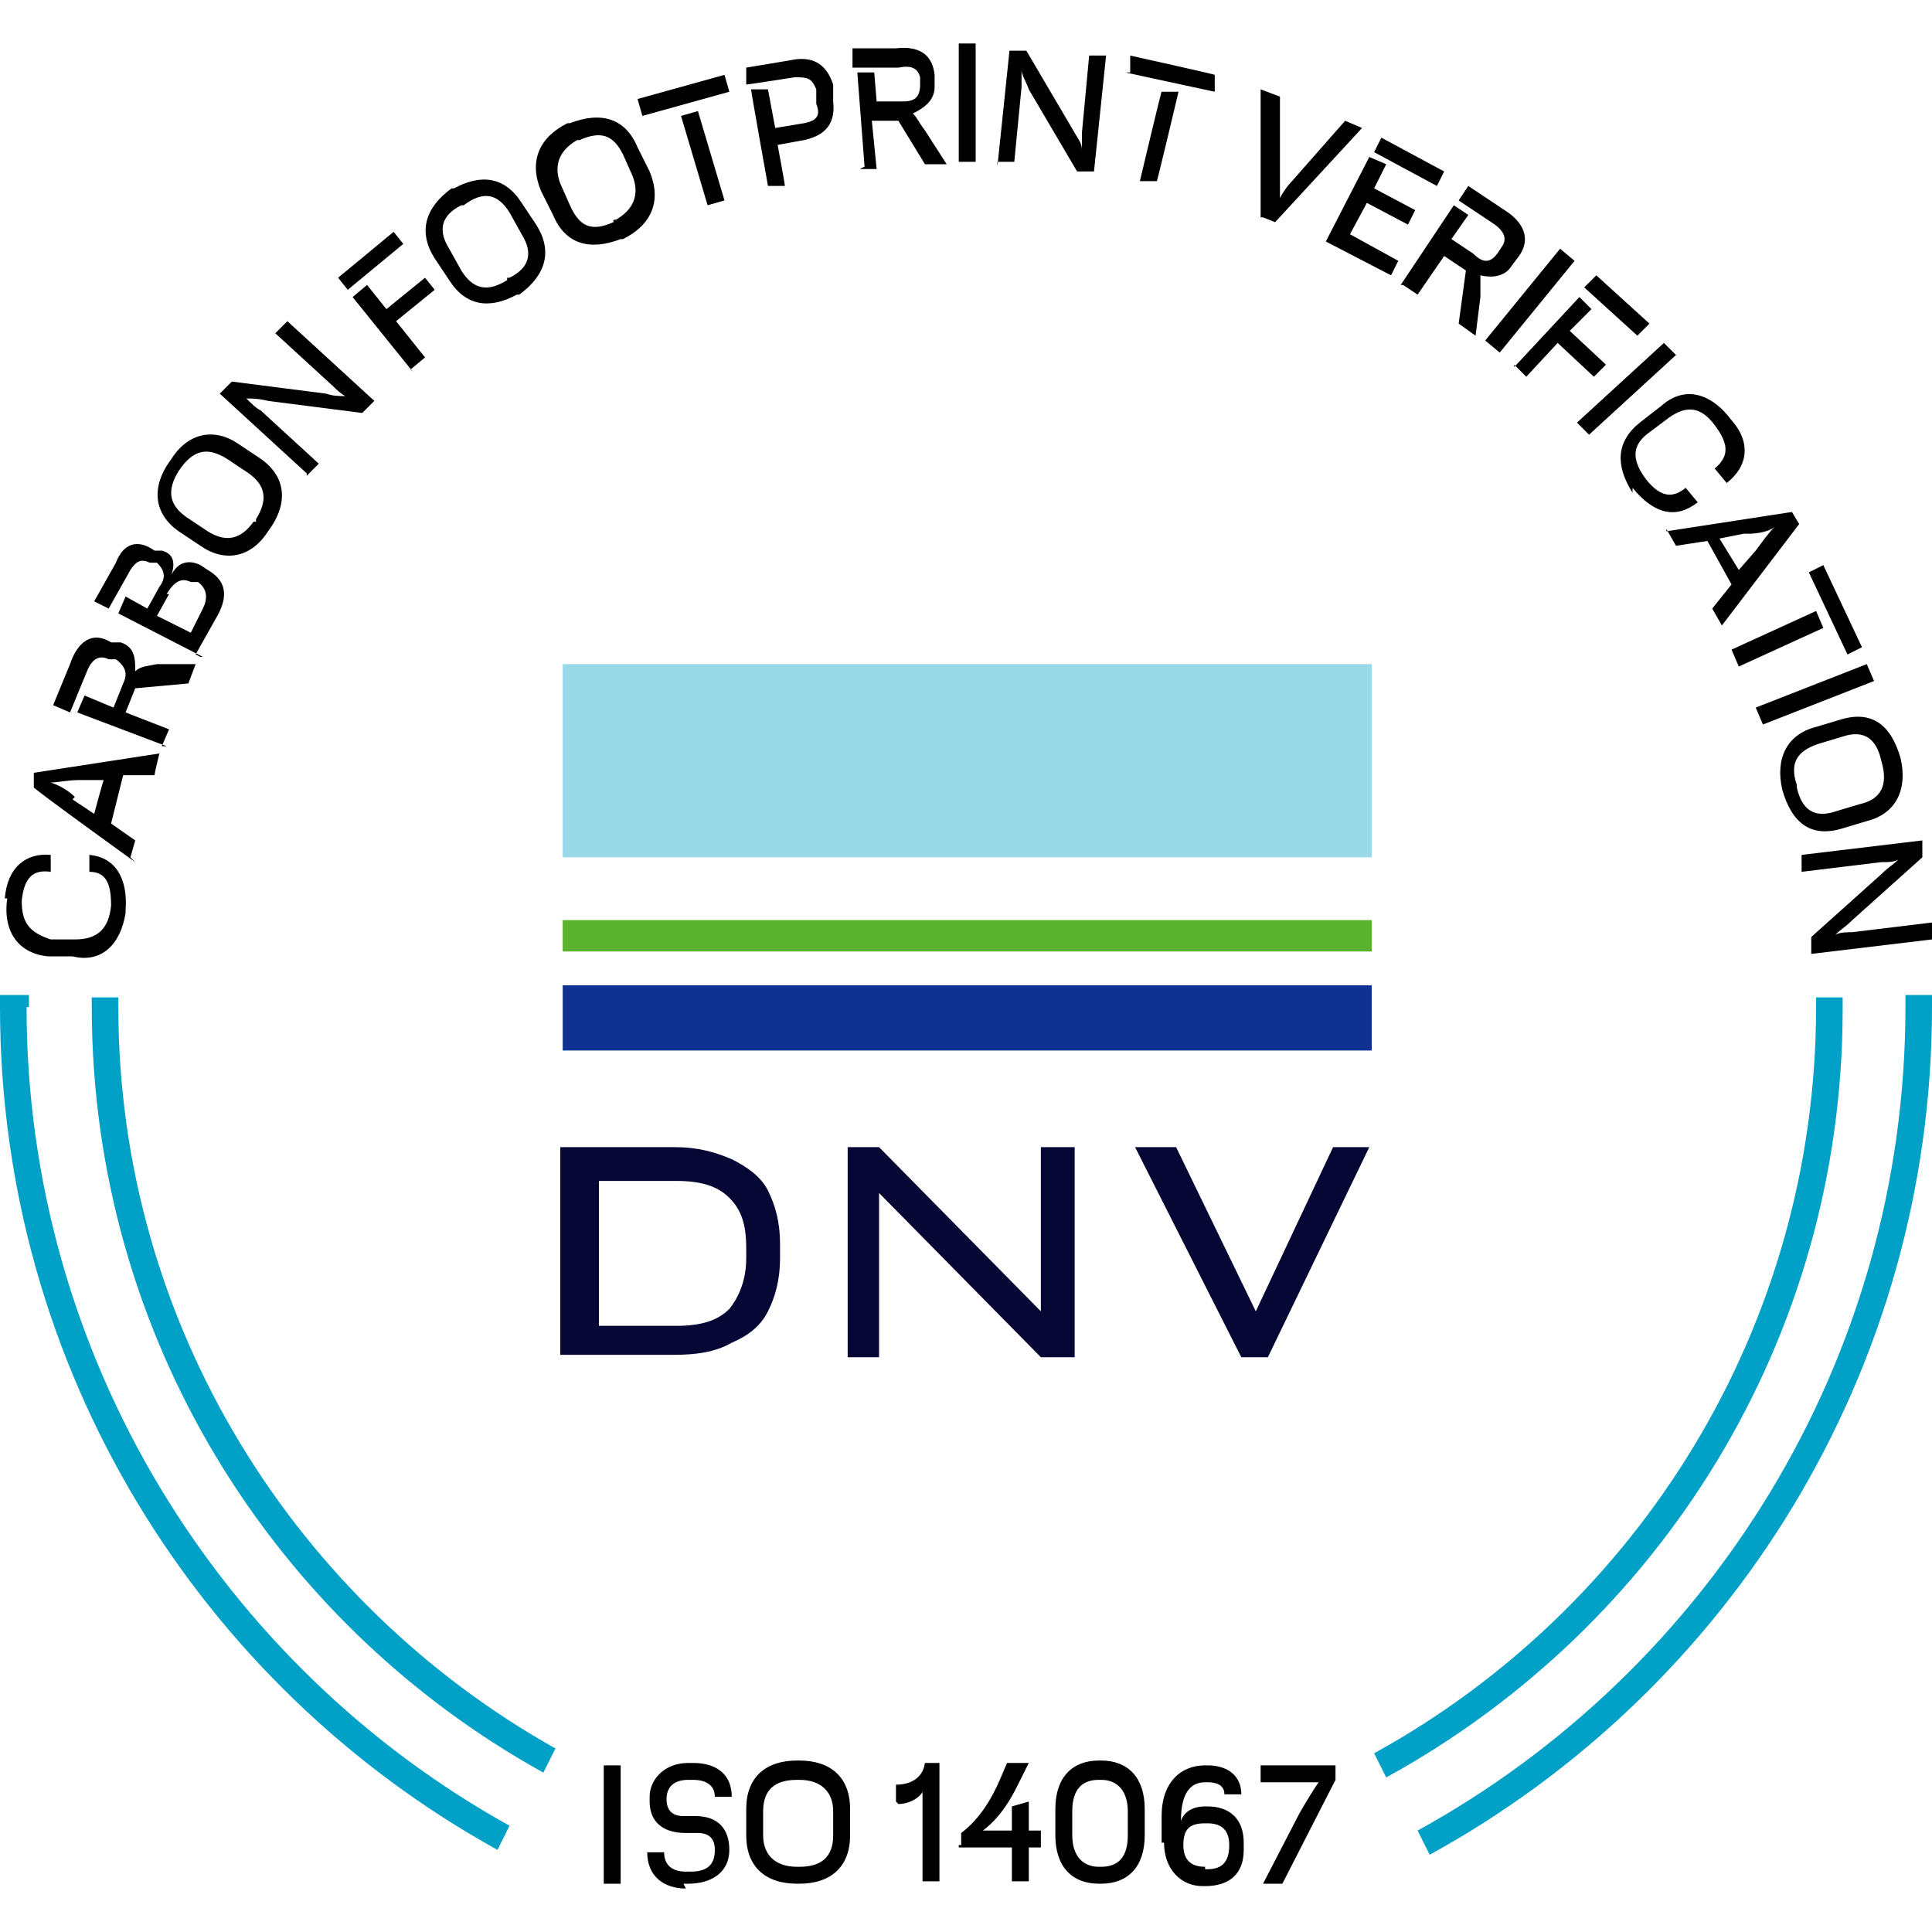
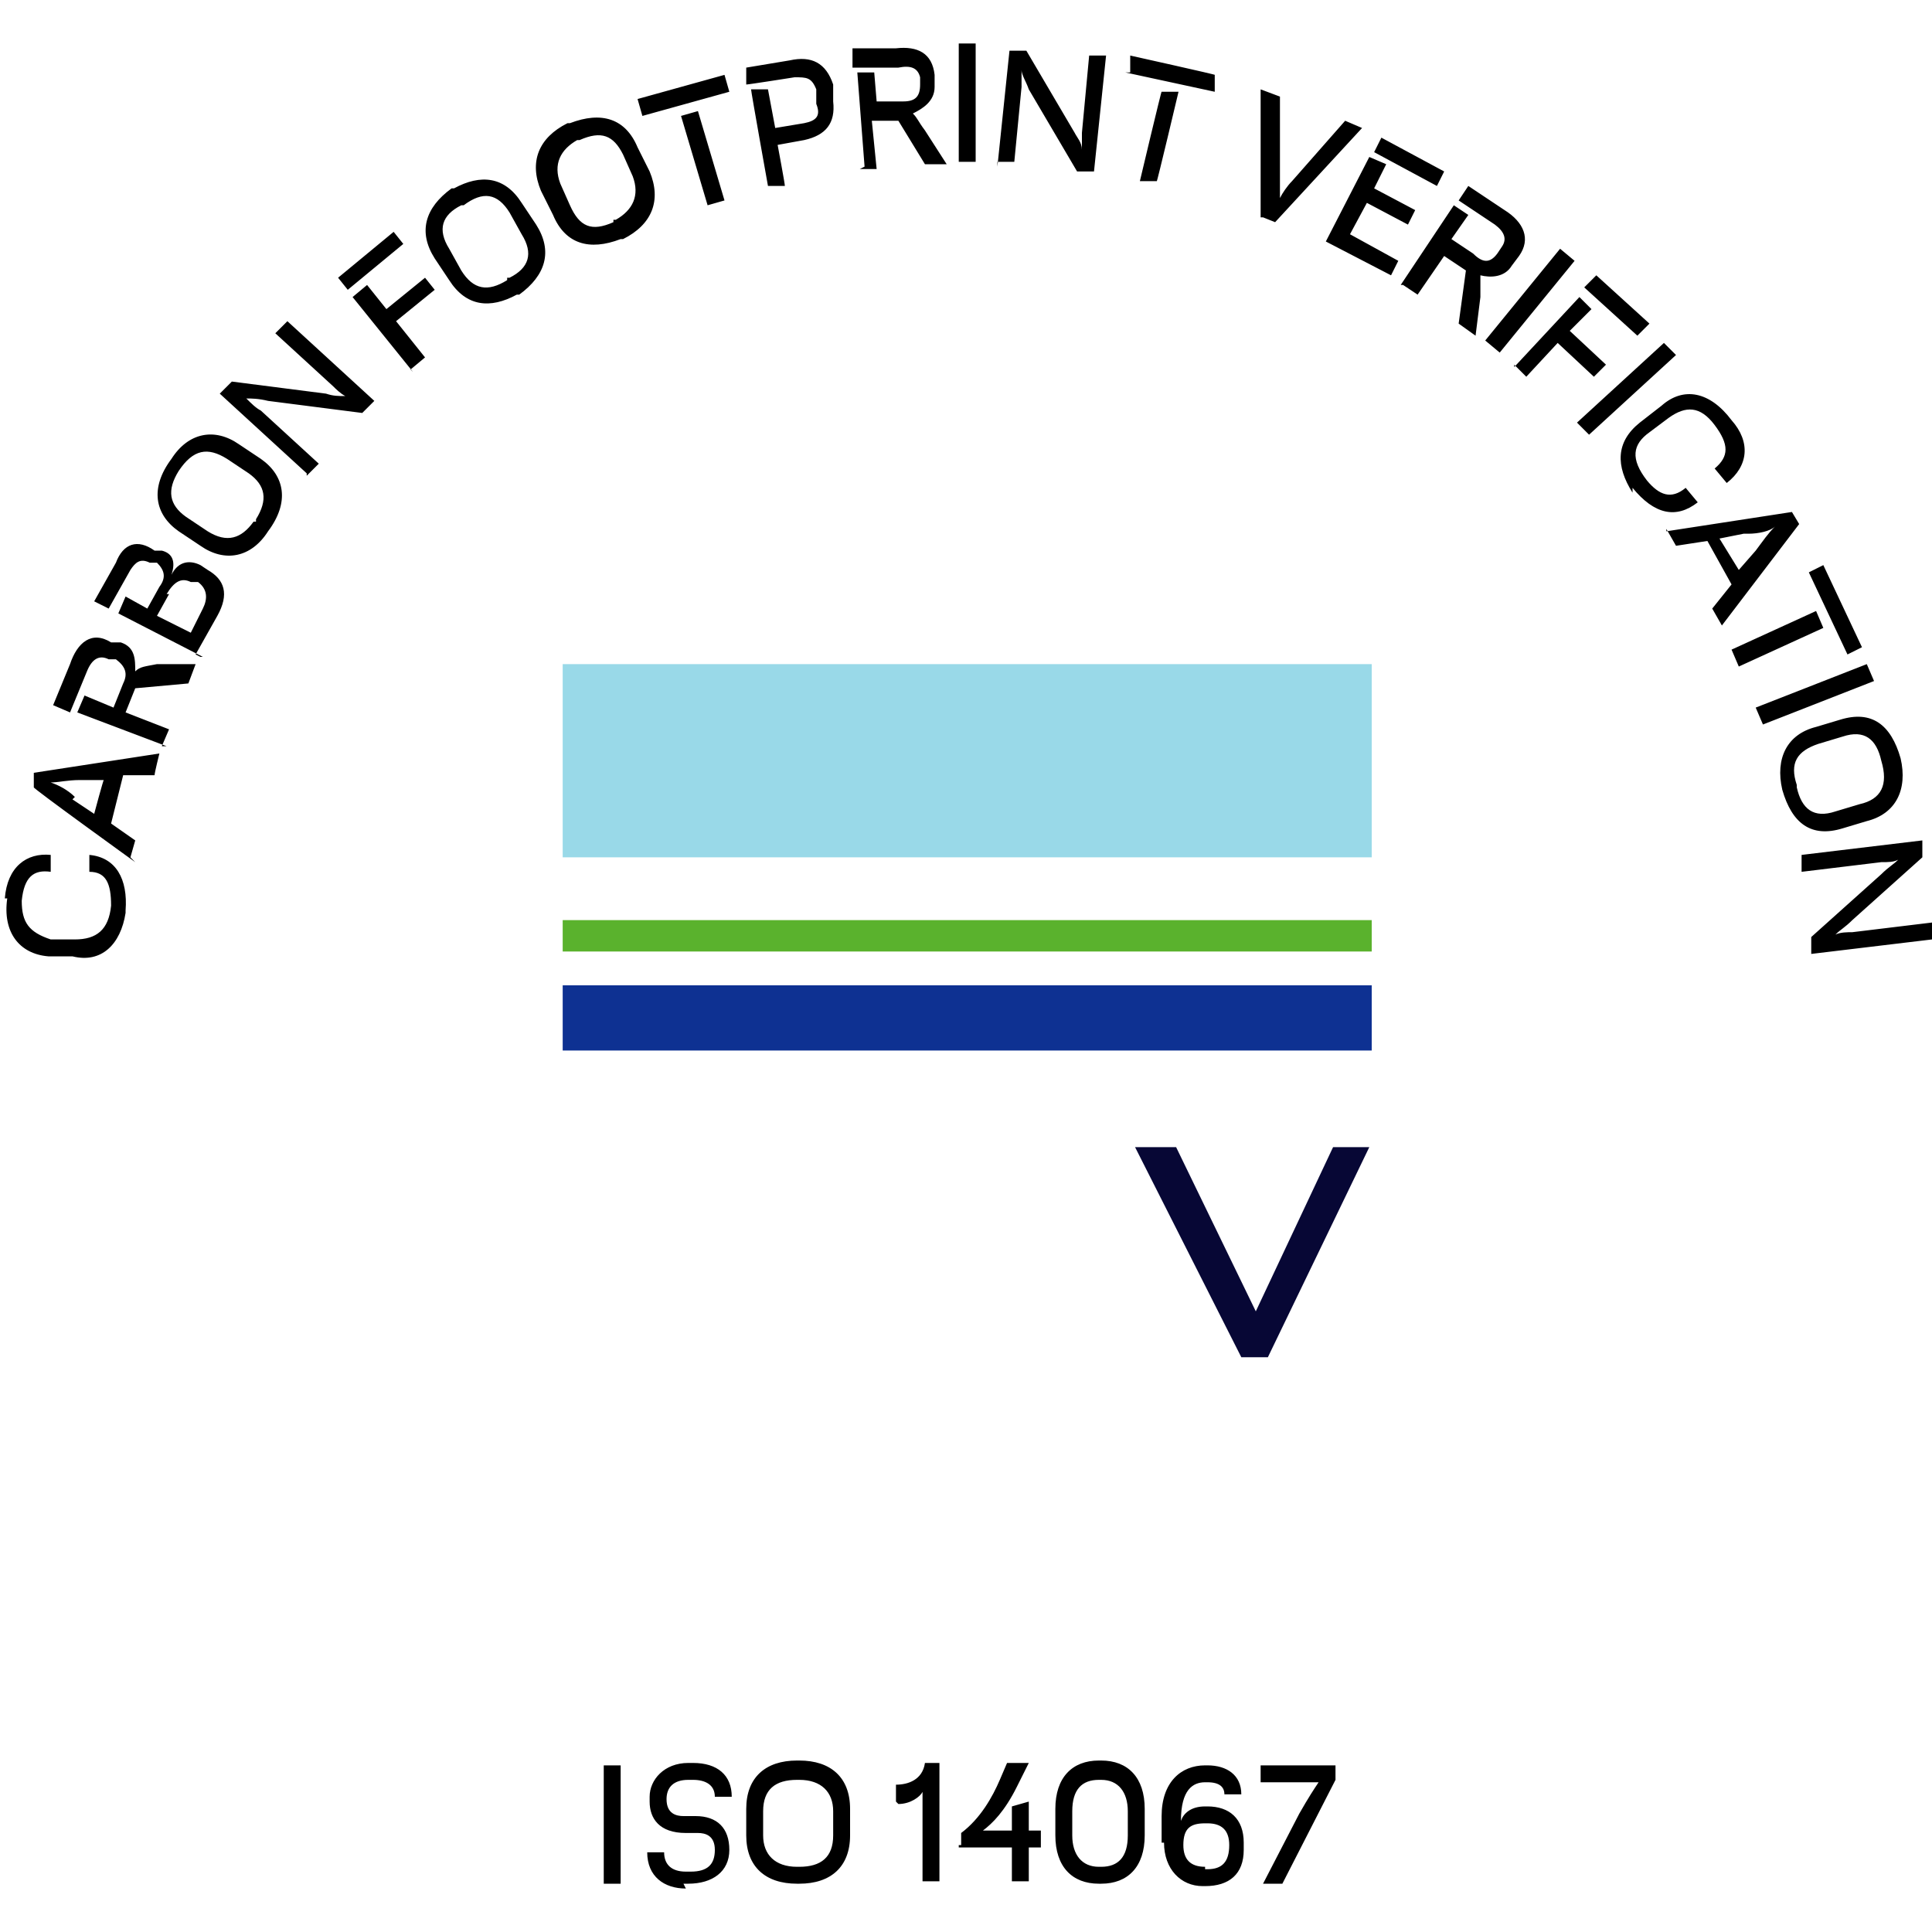
<svg xmlns="http://www.w3.org/2000/svg" version="1.1" viewBox="0 0 80 80">
  <defs>
    <style>
      .cls-1 {
        fill: #01a0c6;
      }

      .cls-2 {
        fill: #070735;
      }

      .cls-3 {
        fill: #99d9e8;
      }

      .cls-4 {
        fill: #5ab22d;
      }

      .cls-5 {
        fill: #0e3192;
      }
    </style>
  </defs>
  <g>
    <g id="Livello_1">
      <g id="Livello_1-2" data-name="Livello_1">
-         <path class="cls-1" d="M1.2,41.7v-.5H0v.5c0,15,8.3,28.1,20.6,34.9l.5-1C9.2,69,1.1,56.2,1.1,41.7M4.9,41.7v-.4h-1.1v.4c0,13.6,7.5,25.5,18.7,31.7l.5-1c-10.7-6-18.1-17.5-18.1-30.7M76.3,41.7v-.4h-1.1v.4c0,13.3-7.4,24.9-18.3,30.9l.5,1c11.3-6.2,18.9-18.1,18.9-31.8M80,41.7v-.5h-1.1v.5c0,14.7-8.2,27.5-20.2,34.1l.5,1c12.4-6.8,20.8-20,20.8-35.1" />
-         <path d="M74.6,35.4v.7c0,0,3.3-.4,3.3-.4.3,0,.5,0,.7-.1h0c-.2.2-.4.3-.7.6l-2.9,2.6v.7c0,0,5-.6,5-.6v-.7c0,0-3.3.4-3.3.4-.2,0-.5,0-.7.1h0c.2-.2.4-.3.7-.6l2.9-2.6v-.7c0,0-5,.6-5,.6h0ZM74.4,32.5c-.3-.9,0-1.4.9-1.7l1-.3c.9-.3,1.4.1,1.6,1h0c.3,1,0,1.6-.9,1.8l-1,.3c-.9.3-1.4-.1-1.6-1h0c0-.1,0-.1,0-.1ZM73.8,32.7h0c.4,1.4,1.2,2,2.5,1.6l1-.3c1.2-.3,1.7-1.3,1.4-2.6h0c-.4-1.4-1.2-2-2.5-1.6l-1,.3c-1.2.3-1.7,1.3-1.4,2.6M72.7,29.3l.3.7,4.6-1.8-.3-.7s-4.6,1.8-4.6,1.8ZM74.9,23.7l1.6,3.4.6-.3-1.6-3.4-.6.3ZM71.7,26.9l.3.7,3.5-1.6-.3-.7-3.5,1.6ZM69,21.9l.4.7,1.3-.2,1,1.8-.8,1,.4.7,3.2-4.2-.3-.5-5.2.8ZM72.4,22.1c.4,0,.9-.1,1.1-.3h0c-.3.3-.5.6-.8,1l-.7.8-.8-1.3,1-.2h0ZM67.6,20.2h0c.9,1.1,1.8,1.3,2.7.6l-.5-.6c-.6.5-1.1.3-1.6-.3h0c-.7-.9-.6-1.5.1-2l.8-.6c.7-.5,1.3-.5,1.9.3h0c.6.8.6,1.3,0,1.8l.5.6c.9-.7,1-1.7.2-2.6h0c-.9-1.2-2-1.4-2.9-.6l-.9.7c-1,.8-1,1.8-.3,2.9M65.3,17.5l.5.5,3.6-3.3-.5-.5-3.6,3.3ZM65.6,11.9l2.2,2,.5-.5-2.2-2-.5.5ZM62.7,15.1l.5.5,1.3-1.4,1.5,1.4.5-.5-1.5-1.4.9-.9-.5-.5-2.7,2.9h0ZM61.5,14.1l.6.5,3.1-3.8-.6-.5-3.1,3.8ZM58.1,11.8l.6.4,1.1-1.6.9.6-.3,2.2.7.5.2-1.6c0-.5,0-.7,0-.9h0c.4.1,1,.1,1.3-.4l.3-.4c.5-.7.2-1.4-.6-1.9l-1.5-1-.4.6,1.5,1c.4.3.5.6.3.9l-.2.3c-.3.4-.6.4-1,0l-.9-.6.7-1-.6-.4-2.2,3.3h0ZM56.9,6.3l2.6,1.4.3-.6-2.6-1.4-.3.6ZM54.9,10l2.7,1.4.3-.6-2-1.1.7-1.3,1.7.9.3-.6-1.7-.9.5-1-.7-.3-1.8,3.5h0ZM52.3,9l.5.2,3.6-3.9-.7-.3-2.2,2.5c-.2.2-.4.5-.5.7h0c0-.3,0-.7,0-.9v-3.3l-.8-.3v5.3c.1,0,0,0,0,0ZM46.6,3l3.7.8v-.7c.1,0-3.5-.8-3.5-.8v.7ZM47.2,7.5h.7c0,.1.9-3.7.9-3.7h-.7c0-.1-.9,3.7-.9,3.7ZM41.3,6.7h.7l.3-3.1v-.7h0c0,.2.2.5.3.8l2,3.4h.7l.5-4.8h-.7l-.3,3.2v.7h0c0-.3-.2-.5-.3-.7l-2-3.4h-.7l-.5,4.8h0ZM39.7,6.7h.7V1.8h-.7v4.9ZM35.6,7h.7l-.2-2h1.1c0,0,1.1,1.8,1.1,1.8h.9c0,0-.9-1.4-.9-1.4-.3-.4-.3-.5-.5-.7h0c.4-.2.9-.5.9-1.1v-.5c-.1-.9-.7-1.2-1.6-1.1h-1.8v.8h1.9c.5-.1.8,0,.9.4v.3c0,.5-.2.7-.7.7h-1.1c0,0-.1-1.2-.1-1.2h-.7l.3,3.9h0ZM31.8,7.7h.7c0-.1-.3-1.7-.3-1.7l1.1-.2c.9-.2,1.3-.7,1.2-1.6v-.7c-.3-.9-.9-1.2-1.8-1l-1.8.3v.7c.1,0,2-.3,2-.3.5,0,.7,0,.9.5v.6c.2.5,0,.7-.5.8l-1.2.2-.3-1.6h-.7c0,.1.7,4,.7,4h0ZM26.6,4.8l3.6-1-.2-.7-3.6,1,.2.7ZM29.3,8.5l.7-.2-1.1-3.7-.7.2s1.1,3.7,1.1,3.7ZM25.4,9.2c-.9.4-1.4.2-1.8-.7l-.4-.9c-.3-.8,0-1.4.7-1.8h.1c.9-.4,1.4-.2,1.8.6l.4.9c.3.8,0,1.4-.7,1.8h-.1ZM25.7,9.9h.1c1.2-.6,1.6-1.6,1.1-2.8l-.5-1c-.5-1.2-1.5-1.5-2.8-1h-.1c-1.2.6-1.6,1.6-1.1,2.8l.5,1c.5,1.2,1.5,1.5,2.8,1M21,11.6c-.8.5-1.4.4-1.9-.4l-.5-.9c-.5-.8-.3-1.4.5-1.8h.1c.8-.6,1.4-.5,1.9.3l.5.9c.5.8.3,1.4-.5,1.8h-.1ZM21.4,12.2h.1c1.1-.8,1.4-1.8.7-2.9l-.6-.9c-.7-1.1-1.7-1.2-2.8-.6h-.1c-1.1.8-1.4,1.8-.7,2.9l.6.9c.7,1.1,1.7,1.2,2.8.6M14.4,12l2.3-1.9-.4-.5-2.3,1.9s.4.5.4.5ZM17,15.3l.6-.5-1.2-1.5,1.6-1.3-.4-.5-1.6,1.3-.8-1-.6.5,2.5,3.1h0ZM12.7,19.7l.5-.5-2.4-2.2c-.2-.1-.4-.3-.6-.5h0c.2,0,.5,0,.9.1l3.9.5.5-.5-3.6-3.3-.5.5,2.4,2.2c.1.1.3.3.5.4h0c-.3,0-.5,0-.8-.1l-3.9-.5-.5.5,3.6,3.3h0ZM10.5,21.6c-.5.7-1.1.9-1.9.4l-.9-.6c-.7-.5-.8-1.1-.3-1.9h0c.6-.9,1.2-1,2-.5l.9.6c.7.5.8,1.1.3,1.9h0c0,.1,0,.1,0,.1ZM11.1,22h0c.9-1.2.7-2.3-.3-3l-.9-.6c-1-.7-2.1-.5-2.8.6h0c-.9,1.2-.7,2.3.3,3l.9.6c1,.7,2.1.5,2.8-.6M8.1,27.1l.9-1.6c.5-.9.3-1.5-.4-1.9l-.3-.2c-.4-.2-.9-.2-1.2.4h0c.2-.6,0-.9-.4-1h-.3c-.7-.5-1.3-.3-1.6.5l-.9,1.6.6.3.9-1.6c.2-.3.4-.5.8-.3h.3c.3.3.4.6.1,1l-.5.9-.9-.5-.3.7,3.5,1.8h-.1ZM6.9,24.6c.3-.5.6-.7,1-.5h.3c.4.3.4.7.2,1.1l-.5,1-1.4-.7s.5-.9.5-.9ZM6.7,30.9l.3-.7-1.8-.7.4-1,2.2-.2.3-.8h-1.6c-.5.1-.7.1-.9.3h0c0-.5,0-1-.6-1.2h-.4c-.8-.5-1.4,0-1.7.9l-.7,1.7.7.3.7-1.7c.2-.5.5-.7.9-.5h.3c.4.3.5.6.3,1l-.4,1-1.2-.5-.3.7,3.7,1.4h-.1ZM5.4,35.5l.2-.7-1-.7.5-2h1.3c0-.1.2-.9.2-.9l-5.2.8v.6c-.1,0,4.2,3.1,4.2,3.1h0ZM3.1,33c-.3-.3-.7-.5-1-.6h0c.3,0,.7-.1,1.2-.1h1c0-.1-.4,1.4-.4,1.4l-.9-.6h0ZM5.2,37.7h0c.1-1.3-.4-2.2-1.5-2.3v.7c.7,0,.9.5.9,1.4h0c-.1,1-.6,1.4-1.5,1.4h-1c-.9-.3-1.2-.7-1.2-1.6h0c.1-1,.5-1.3,1.2-1.2v-.7c-1-.1-1.8.5-1.9,1.8H.3c-.2,1.4.5,2.3,1.7,2.4h1c1.2.3,2-.5,2.2-1.8" />
+         <path d="M74.6,35.4v.7c0,0,3.3-.4,3.3-.4.3,0,.5,0,.7-.1h0c-.2.2-.4.3-.7.6l-2.9,2.6v.7c0,0,5-.6,5-.6v-.7c0,0-3.3.4-3.3.4-.2,0-.5,0-.7.1h0c.2-.2.4-.3.7-.6l2.9-2.6v-.7c0,0-5,.6-5,.6h0ZM74.4,32.5c-.3-.9,0-1.4.9-1.7l1-.3c.9-.3,1.4.1,1.6,1h0c.3,1,0,1.6-.9,1.8l-1,.3c-.9.3-1.4-.1-1.6-1h0c0-.1,0-.1,0-.1ZM73.8,32.7h0c.4,1.4,1.2,2,2.5,1.6l1-.3c1.2-.3,1.7-1.3,1.4-2.6h0c-.4-1.4-1.2-2-2.5-1.6l-1,.3c-1.2.3-1.7,1.3-1.4,2.6M72.7,29.3l.3.7,4.6-1.8-.3-.7s-4.6,1.8-4.6,1.8ZM74.9,23.7l1.6,3.4.6-.3-1.6-3.4-.6.3ZM71.7,26.9l.3.7,3.5-1.6-.3-.7-3.5,1.6ZM69,21.9l.4.7,1.3-.2,1,1.8-.8,1,.4.7,3.2-4.2-.3-.5-5.2.8ZM72.4,22.1c.4,0,.9-.1,1.1-.3h0c-.3.3-.5.6-.8,1l-.7.8-.8-1.3,1-.2h0ZM67.6,20.2h0c.9,1.1,1.8,1.3,2.7.6l-.5-.6c-.6.5-1.1.3-1.6-.3h0c-.7-.9-.6-1.5.1-2l.8-.6c.7-.5,1.3-.5,1.9.3h0c.6.8.6,1.3,0,1.8l.5.6c.9-.7,1-1.7.2-2.6h0c-.9-1.2-2-1.4-2.9-.6l-.9.7c-1,.8-1,1.8-.3,2.9M65.3,17.5l.5.5,3.6-3.3-.5-.5-3.6,3.3ZM65.6,11.9l2.2,2,.5-.5-2.2-2-.5.5ZM62.7,15.1l.5.5,1.3-1.4,1.5,1.4.5-.5-1.5-1.4.9-.9-.5-.5-2.7,2.9h0ZM61.5,14.1l.6.5,3.1-3.8-.6-.5-3.1,3.8ZM58.1,11.8l.6.4,1.1-1.6.9.6-.3,2.2.7.5.2-1.6c0-.5,0-.7,0-.9h0c.4.1,1,.1,1.3-.4l.3-.4c.5-.7.2-1.4-.6-1.9l-1.5-1-.4.6,1.5,1c.4.3.5.6.3.9l-.2.3c-.3.4-.6.4-1,0l-.9-.6.7-1-.6-.4-2.2,3.3h0ZM56.9,6.3l2.6,1.4.3-.6-2.6-1.4-.3.6ZM54.9,10l2.7,1.4.3-.6-2-1.1.7-1.3,1.7.9.3-.6-1.7-.9.5-1-.7-.3-1.8,3.5h0ZM52.3,9l.5.2,3.6-3.9-.7-.3-2.2,2.5c-.2.2-.4.5-.5.7h0c0-.3,0-.7,0-.9v-3.3l-.8-.3v5.3c.1,0,0,0,0,0ZM46.6,3l3.7.8v-.7c.1,0-3.5-.8-3.5-.8v.7ZM47.2,7.5h.7c0,.1.9-3.7.9-3.7h-.7c0-.1-.9,3.7-.9,3.7ZM41.3,6.7h.7l.3-3.1v-.7h0c0,.2.2.5.3.8l2,3.4h.7l.5-4.8h-.7l-.3,3.2v.7h0c0-.3-.2-.5-.3-.7l-2-3.4h-.7l-.5,4.8h0ZM39.7,6.7h.7V1.8h-.7v4.9ZM35.6,7h.7l-.2-2h1.1c0,0,1.1,1.8,1.1,1.8h.9c0,0-.9-1.4-.9-1.4-.3-.4-.3-.5-.5-.7h0c.4-.2.9-.5.9-1.1v-.5c-.1-.9-.7-1.2-1.6-1.1h-1.8v.8h1.9c.5-.1.8,0,.9.4v.3c0,.5-.2.7-.7.7h-1.1c0,0-.1-1.2-.1-1.2h-.7l.3,3.9h0ZM31.8,7.7h.7c0-.1-.3-1.7-.3-1.7l1.1-.2c.9-.2,1.3-.7,1.2-1.6v-.7c-.3-.9-.9-1.2-1.8-1l-1.8.3v.7c.1,0,2-.3,2-.3.5,0,.7,0,.9.5v.6c.2.5,0,.7-.5.8l-1.2.2-.3-1.6h-.7c0,.1.7,4,.7,4h0ZM26.6,4.8l3.6-1-.2-.7-3.6,1,.2.7ZM29.3,8.5l.7-.2-1.1-3.7-.7.2s1.1,3.7,1.1,3.7ZM25.4,9.2c-.9.4-1.4.2-1.8-.7l-.4-.9c-.3-.8,0-1.4.7-1.8h.1c.9-.4,1.4-.2,1.8.6l.4.9c.3.8,0,1.4-.7,1.8h-.1ZM25.7,9.9h.1c1.2-.6,1.6-1.6,1.1-2.8l-.5-1c-.5-1.2-1.5-1.5-2.8-1h-.1c-1.2.6-1.6,1.6-1.1,2.8l.5,1c.5,1.2,1.5,1.5,2.8,1M21,11.6c-.8.5-1.4.4-1.9-.4l-.5-.9c-.5-.8-.3-1.4.5-1.8h.1c.8-.6,1.4-.5,1.9.3l.5.9c.5.8.3,1.4-.5,1.8h-.1ZM21.4,12.2h.1c1.1-.8,1.4-1.8.7-2.9l-.6-.9c-.7-1.1-1.7-1.2-2.8-.6h-.1c-1.1.8-1.4,1.8-.7,2.9l.6.9c.7,1.1,1.7,1.2,2.8.6M14.4,12l2.3-1.9-.4-.5-2.3,1.9s.4.5.4.5ZM17,15.3l.6-.5-1.2-1.5,1.6-1.3-.4-.5-1.6,1.3-.8-1-.6.5,2.5,3.1h0ZM12.7,19.7l.5-.5-2.4-2.2c-.2-.1-.4-.3-.6-.5h0c.2,0,.5,0,.9.1l3.9.5.5-.5-3.6-3.3-.5.5,2.4,2.2c.1.1.3.3.5.4h0c-.3,0-.5,0-.8-.1l-3.9-.5-.5.5,3.6,3.3h0ZM10.5,21.6c-.5.7-1.1.9-1.9.4l-.9-.6c-.7-.5-.8-1.1-.3-1.9h0c.6-.9,1.2-1,2-.5l.9.6c.7.5.8,1.1.3,1.9h0c0,.1,0,.1,0,.1ZM11.1,22h0c.9-1.2.7-2.3-.3-3l-.9-.6c-1-.7-2.1-.5-2.8.6h0c-.9,1.2-.7,2.3.3,3l.9.6c1,.7,2.1.5,2.8-.6M8.1,27.1l.9-1.6c.5-.9.3-1.5-.4-1.9l-.3-.2c-.4-.2-.9-.2-1.2.4h0c.2-.6,0-.9-.4-1h-.3c-.7-.5-1.3-.3-1.6.5l-.9,1.6.6.3.9-1.6c.2-.3.4-.5.8-.3h.3c.3.3.4.6.1,1l-.5.9-.9-.5-.3.7,3.5,1.8h-.1ZM6.9,24.6c.3-.5.6-.7,1-.5h.3c.4.3.4.7.2,1.1l-.5,1-1.4-.7s.5-.9.5-.9ZM6.7,30.9l.3-.7-1.8-.7.4-1,2.2-.2.3-.8h-1.6c-.5.1-.7.1-.9.3h0c0-.5,0-1-.6-1.2h-.4c-.8-.5-1.4,0-1.7.9l-.7,1.7.7.3.7-1.7c.2-.5.5-.7.9-.5h.3c.4.3.5.6.3,1l-.4,1-1.2-.5-.3.7,3.7,1.4h-.1ZM5.4,35.5l.2-.7-1-.7.5-2h1.3c0-.1.2-.9.2-.9l-5.2.8v.6c-.1,0,4.2,3.1,4.2,3.1h0ZM3.1,33c-.3-.3-.7-.5-1-.6h0c.3,0,.7-.1,1.2-.1h1c0-.1-.4,1.4-.4,1.4l-.9-.6ZM5.2,37.7h0c.1-1.3-.4-2.2-1.5-2.3v.7c.7,0,.9.5.9,1.4h0c-.1,1-.6,1.4-1.5,1.4h-1c-.9-.3-1.2-.7-1.2-1.6h0c.1-1,.5-1.3,1.2-1.2v-.7c-1-.1-1.8.5-1.9,1.8H.3c-.2,1.4.5,2.3,1.7,2.4h1c1.2.3,2-.5,2.2-1.8" />
        <path d="M53.1,78l2.2-4.3v-.6h-3.1v.7h2.4c-.2.3-.4.6-.8,1.3l-1.5,2.9h.8ZM48.2,76.3c0,1.1.7,1.8,1.6,1.8h.1c1,0,1.6-.5,1.6-1.5v-.3c0-1-.6-1.5-1.5-1.5h-.1c-.6,0-.9.3-1,.6h0c0-1.3.5-1.6,1-1.6h.1c.5,0,.7.2.7.5h.7c0-.8-.6-1.2-1.4-1.2h-.1c-1,0-1.8.7-1.8,2.1v1.1h0ZM49.9,77.3c-.6,0-.9-.3-.9-.9h0c0-.7.3-.9.9-.9h.1c.6,0,.9.3.9.9h0c0,.7-.3,1-.9,1,0,0-.1,0-.1,0ZM45.5,77.3c-.7,0-1.1-.5-1.1-1.3v-1c0-.9.4-1.3,1.1-1.3h.1c.7,0,1.1.5,1.1,1.3v1c0,.9-.4,1.3-1.1,1.3h-.1ZM45.5,78h.1c1.1,0,1.8-.7,1.8-2v-1.1c0-1.3-.7-2-1.8-2h-.1c-1.1,0-1.8.7-1.8,2v1.1c0,1.3.7,2,1.8,2M39.7,76.5h2.2v1.4h.7v-1.4h.5v-.7h-.5v-1.2l-.7.2v1h-1.2c.4-.3.9-.8,1.4-1.8l.5-1h-.9l-.3.7c-.3.7-.8,1.6-1.6,2.2v.5h-.1ZM37.2,74.7c.5,0,.9-.3,1-.5h0v3.7h.7v-4.9h-.6c-.1.7-.7.9-1.2.9,0,0,0,.7,0,.7ZM33,77.3c-.9,0-1.4-.5-1.4-1.3v-1c0-.9.5-1.3,1.4-1.3h.1c.9,0,1.4.5,1.4,1.3v1c0,.9-.5,1.3-1.4,1.3h-.1ZM33,78h.1c1.3,0,2.1-.7,2.1-2v-1.1c0-1.3-.8-2-2.1-2h-.1c-1.3,0-2.1.7-2.1,2v1.1c0,1.3.8,2,2.1,2M28.3,78h.2c1,0,1.7-.5,1.7-1.4h0c0-.9-.5-1.4-1.4-1.4h-.5c-.3,0-.7-.1-.7-.7h0c0-.5.3-.8.9-.8h.2c.5,0,.9.2.9.7h.7c0-.9-.6-1.4-1.6-1.4h-.2c-1,0-1.6.7-1.6,1.4v.2c0,.7.4,1.3,1.5,1.3h.5c.3,0,.7.1.7.7h0c0,.6-.3.9-1,.9h-.2c-.6,0-.9-.3-.9-.8h-.7c0,1,.7,1.5,1.6,1.5M25,78h.7v-4.9h-.7v4.9Z" />
-         <path class="cls-2" d="M30.9,52.1c0,.9-.3,1.6-.7,2.1-.5.5-1.2.7-2.2.7h-3.2v-6h3.2c1,0,1.7.2,2.2.7.5.5.7,1.1.7,2.1v.5ZM30.3,48c-.7-.3-1.4-.5-2.4-.5h-4.7v8.6h4.7c.9,0,1.7-.1,2.4-.5.7-.3,1.2-.7,1.5-1.3s.5-1.3.5-2.2v-.6c0-.9-.2-1.6-.5-2.2s-.9-1-1.5-1.3" />
-         <polygon class="cls-2" points="43.1 54.3 36.4 47.5 35.6 47.5 35.1 47.5 35.1 56.2 36.4 56.2 36.4 49.4 43.1 56.2 44.5 56.2 44.5 47.5 43.1 47.5 43.1 54.3" />
        <rect class="cls-3" x="23.3" y="27.5" width="33.5" height="8" />
        <rect class="cls-4" x="23.3" y="38.1" width="33.5" height="1.3" />
        <rect class="cls-5" x="23.3" y="40.8" width="33.5" height="2.7" />
        <polygon class="cls-2" points="55.2 47.5 52 54.3 48.7 47.5 47 47.5 51.4 56.2 52.5 56.2 56.7 47.5 55.2 47.5" />
      </g>
    </g>
  </g>
</svg>